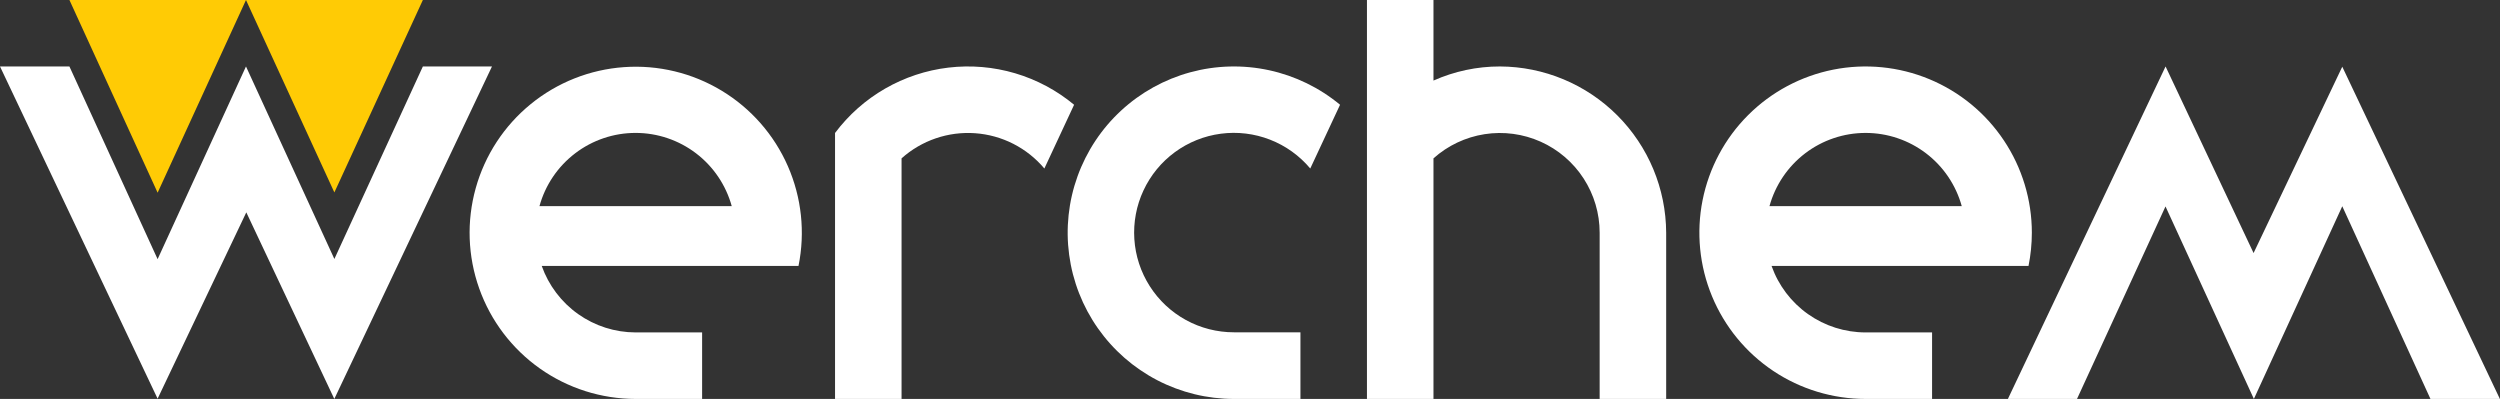
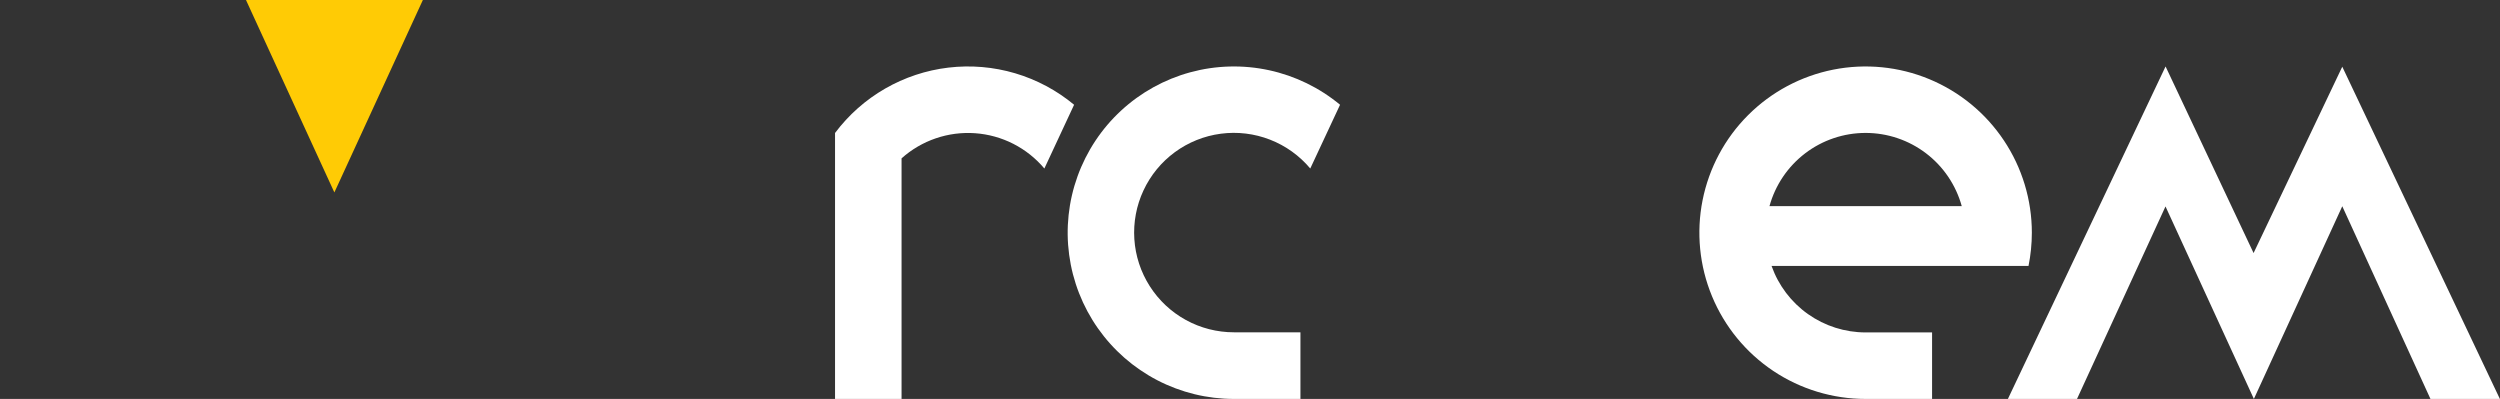
<svg xmlns="http://www.w3.org/2000/svg" width="188" height="30" viewBox="0 0 188 30" fill="none">
  <rect x="0" y="0" width="188" height="30" fill="#333333" stroke="none" />
  <g clip-path="url(#clip0_2157_2206)">
-     <path fill-rule="evenodd" clip-rule="evenodd" d="M125.296 30V17.499C125.282 14.188 123.961 11.016 121.619 8.674C119.278 6.333 116.106 5.011 112.795 4.998C111.073 4.996 109.37 5.358 107.797 6.059V0H102.795V30H107.797V11.909C108.876 10.944 110.211 10.313 111.642 10.09C113.072 9.868 114.536 10.064 115.857 10.655C117.178 11.245 118.3 12.206 119.087 13.421C119.875 14.635 120.294 16.052 120.294 17.499V30H125.296Z" fill="white" />
-     <path fill-rule="evenodd" clip-rule="evenodd" d="M52.799 30H47.797C45.22 29.998 42.706 29.199 40.601 27.713C38.496 26.226 36.902 24.125 36.038 21.697C35.173 19.269 35.081 16.633 35.774 14.151C36.467 11.668 37.91 9.461 39.907 7.831C41.903 6.202 44.355 5.229 46.925 5.048C49.496 4.866 52.06 5.484 54.266 6.817C56.472 8.149 58.211 10.132 59.246 12.492C60.281 14.852 60.561 17.475 60.047 20H40.739C41.256 21.459 42.212 22.723 43.475 23.618C44.739 24.513 46.248 24.995 47.797 24.998H52.799V30ZM55.026 15.5C54.589 13.918 53.646 12.522 52.34 11.528C51.034 10.534 49.438 9.995 47.797 9.995C46.155 9.995 44.559 10.534 43.254 11.528C41.948 12.522 41.004 13.918 40.568 15.5H55.026Z" fill="white" />
    <path fill-rule="evenodd" clip-rule="evenodd" d="M145.292 30H140.294C137.822 30 135.405 29.267 133.349 27.894C131.293 26.52 129.691 24.567 128.745 22.283C127.798 19.999 127.551 17.485 128.033 15.06C128.516 12.635 129.706 10.408 131.454 8.66C133.203 6.911 135.43 5.721 137.855 5.238C140.28 4.756 142.794 5.003 145.078 5.95C147.362 6.896 149.315 8.498 150.688 10.554C152.062 12.61 152.795 15.027 152.795 17.499C152.794 18.339 152.71 19.177 152.544 20H133.222C133.74 21.462 134.698 22.728 135.964 23.622C137.231 24.517 138.743 24.998 140.294 24.998H145.292V30ZM147.523 15.5C147.086 13.918 146.143 12.523 144.837 11.528C143.531 10.534 141.935 9.996 140.294 9.996C138.653 9.996 137.057 10.534 135.751 11.528C134.445 12.523 133.502 13.918 133.065 15.5H147.523Z" fill="white" />
-     <path d="M18.522 15.969L11.852 29.982L0 4.998H5.22L11.852 19.489L18.498 4.998L25.145 19.475L31.8 4.998H36.997L25.14 30L18.522 15.969Z" fill="white" />
    <path fill-rule="evenodd" clip-rule="evenodd" d="M97.797 30H92.795C90.788 30.001 88.811 29.519 87.029 28.594C85.248 27.669 83.716 26.329 82.562 24.687C81.408 23.045 80.666 21.149 80.4 19.16C80.133 17.171 80.35 15.147 81.03 13.259C81.711 11.371 82.836 9.674 84.311 8.313C85.786 6.952 87.567 5.966 89.503 5.438C91.439 4.91 93.474 4.856 95.436 5.281C97.397 5.706 99.228 6.597 100.772 7.878L98.532 12.672C97.722 11.706 96.68 10.959 95.505 10.502C94.33 10.044 93.058 9.891 91.808 10.055C90.557 10.219 89.368 10.697 88.351 11.442C87.334 12.188 86.522 13.178 85.989 14.322C85.456 15.465 85.22 16.724 85.303 17.982C85.385 19.241 85.784 20.458 86.463 21.521C87.141 22.585 88.076 23.46 89.182 24.066C90.288 24.672 91.529 24.989 92.79 24.989H97.793V30H97.797Z" fill="white" />
    <path fill-rule="evenodd" clip-rule="evenodd" d="M62.795 10C63.81 8.645 65.09 7.51 66.557 6.665C68.024 5.82 69.647 5.282 71.328 5.083C73.01 4.885 74.714 5.03 76.337 5.51C77.961 5.991 79.47 6.796 80.772 7.878L78.536 12.672C77.89 11.903 77.096 11.272 76.201 10.816C75.307 10.361 74.33 10.089 73.328 10.018C72.327 9.947 71.321 10.077 70.371 10.402C69.421 10.727 68.546 11.239 67.797 11.909V30H62.795V10Z" fill="white" />
    <path d="M31.8 0H18.498L25.144 14.472L31.8 0Z" fill="#FFCB05" />
-     <path d="M18.499 0H5.221L11.853 14.491L18.499 0Z" fill="#FFCB05" />
    <path d="M169.469 19.029L176.139 5.017L187.991 30H182.771L176.139 15.51L169.492 30L162.846 15.524L156.191 30H150.994L162.851 4.998L169.469 19.029Z" fill="white" />
  </g>
  <defs>
    <clipPath id="clip0_2157_2206">
      <rect width="187.991" height="30" fill="white" />
    </clipPath>
  </defs>
</svg>